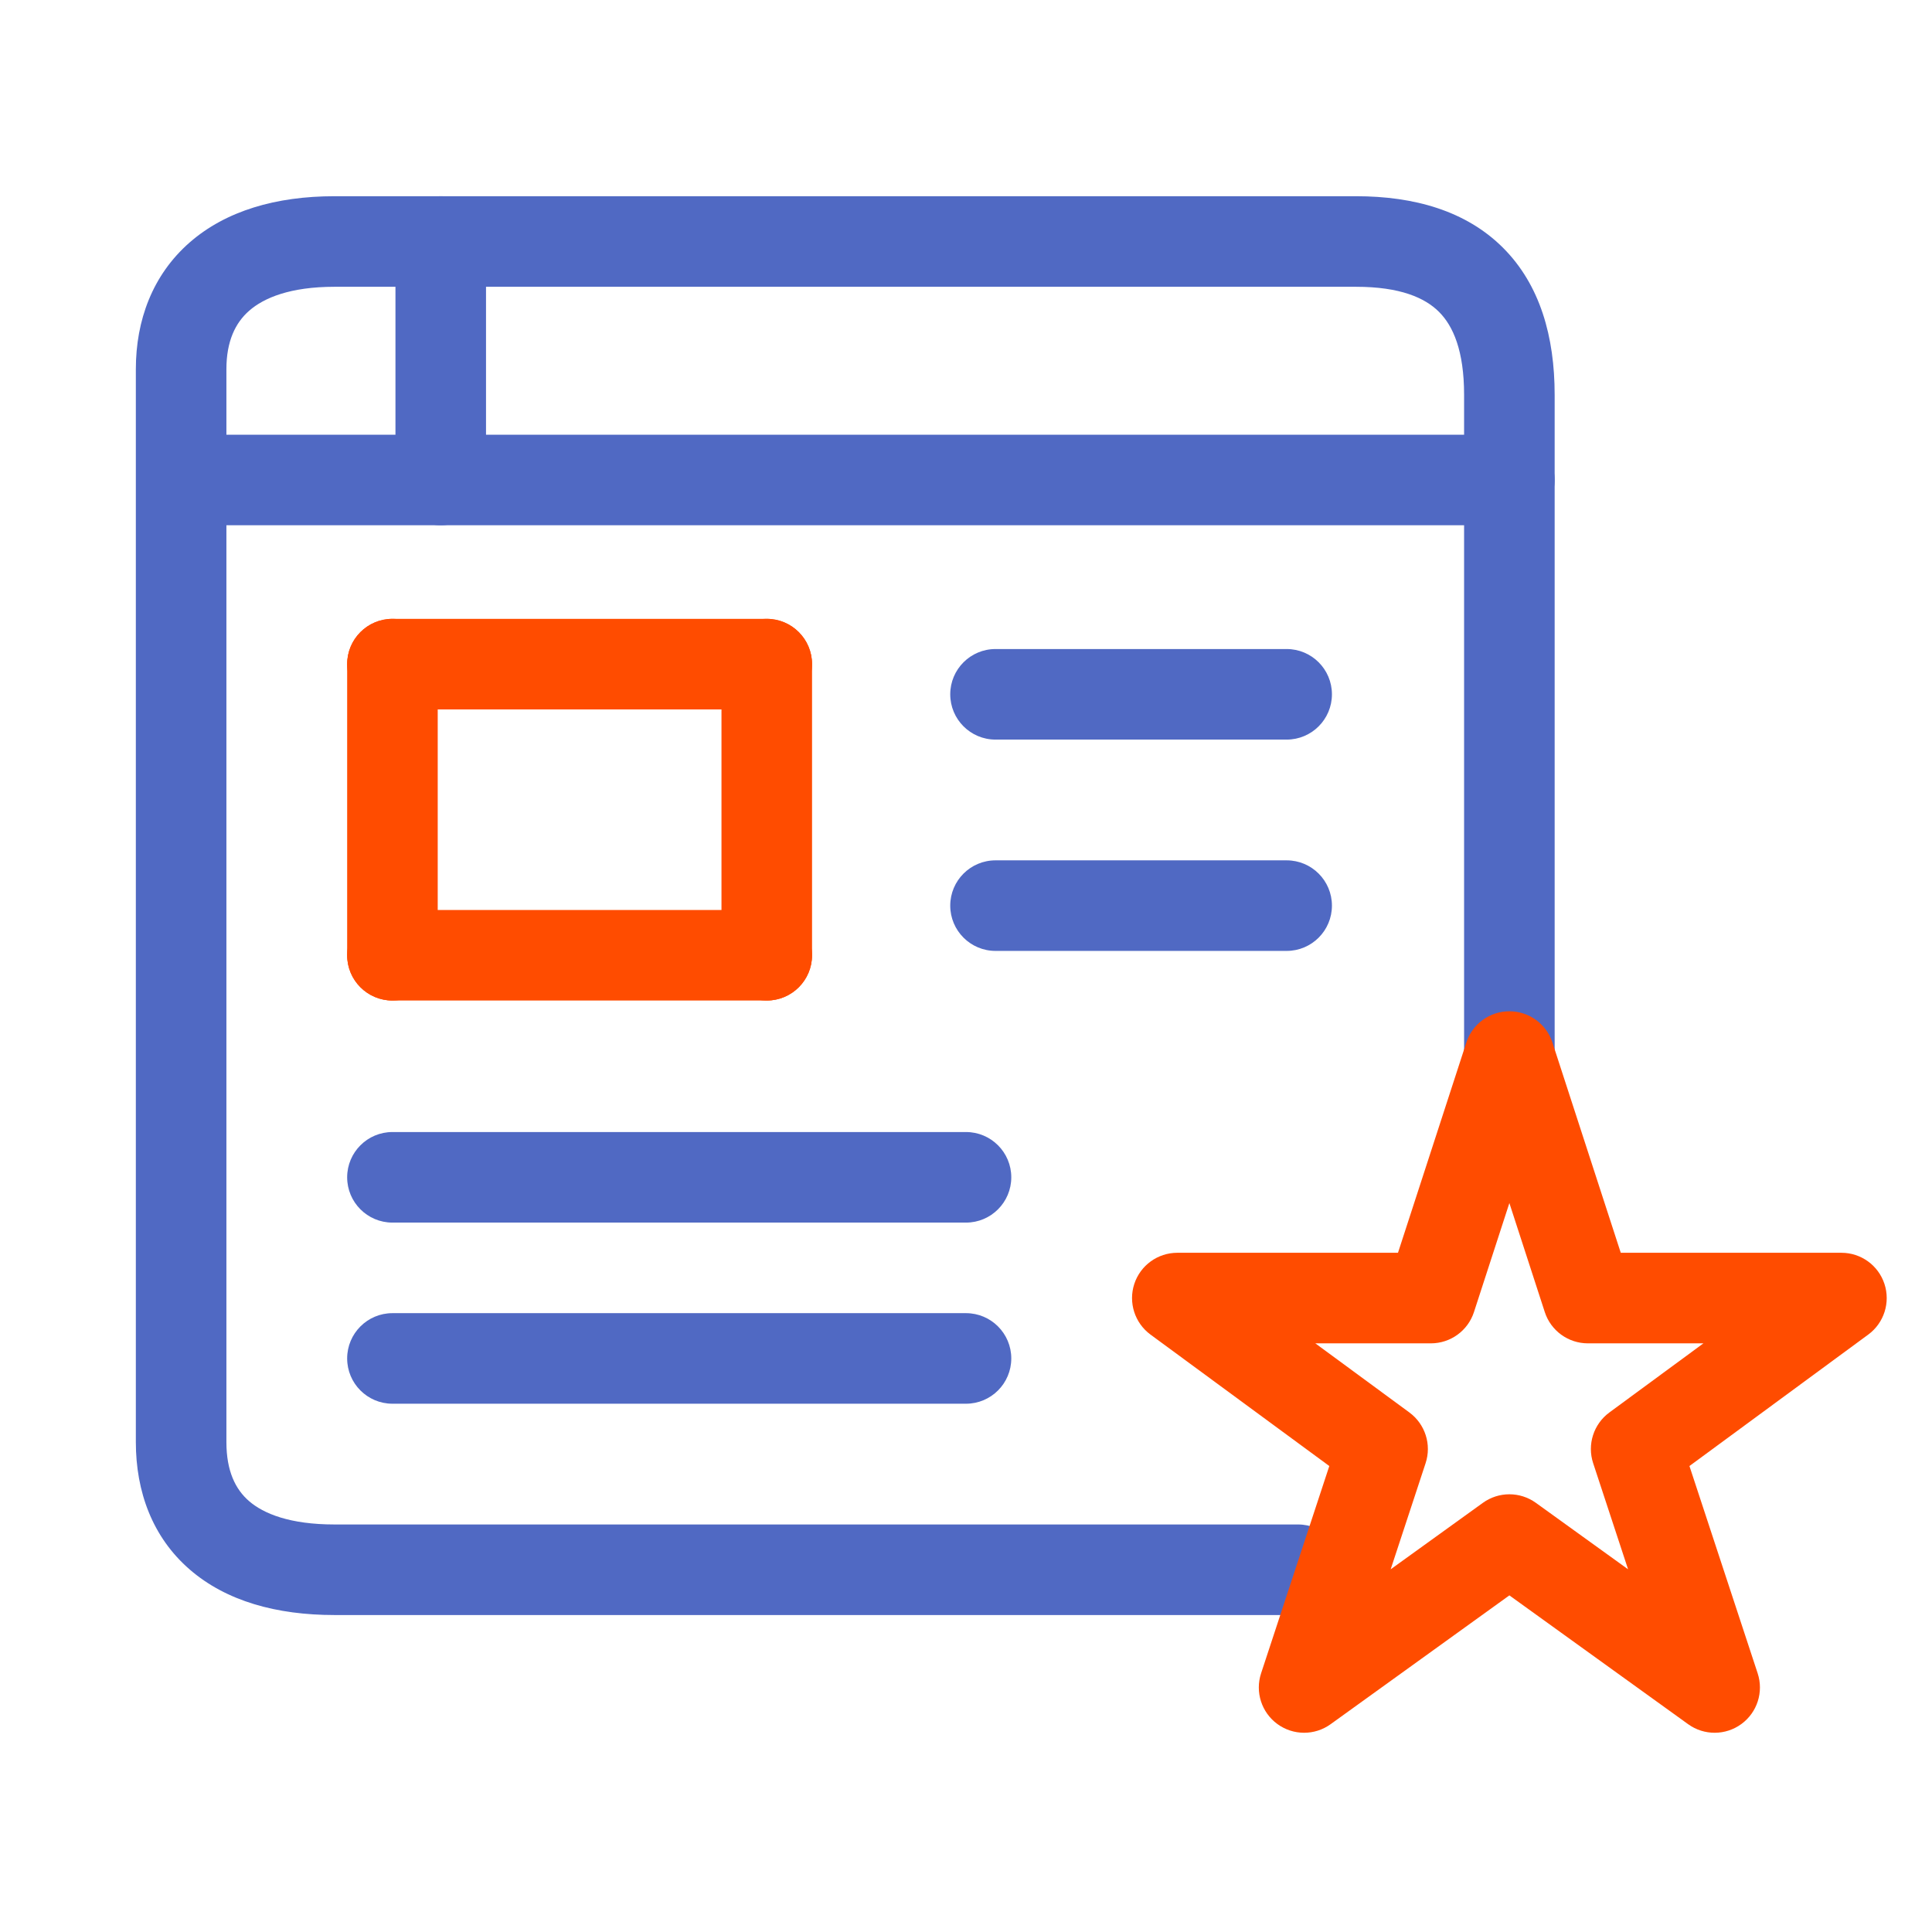
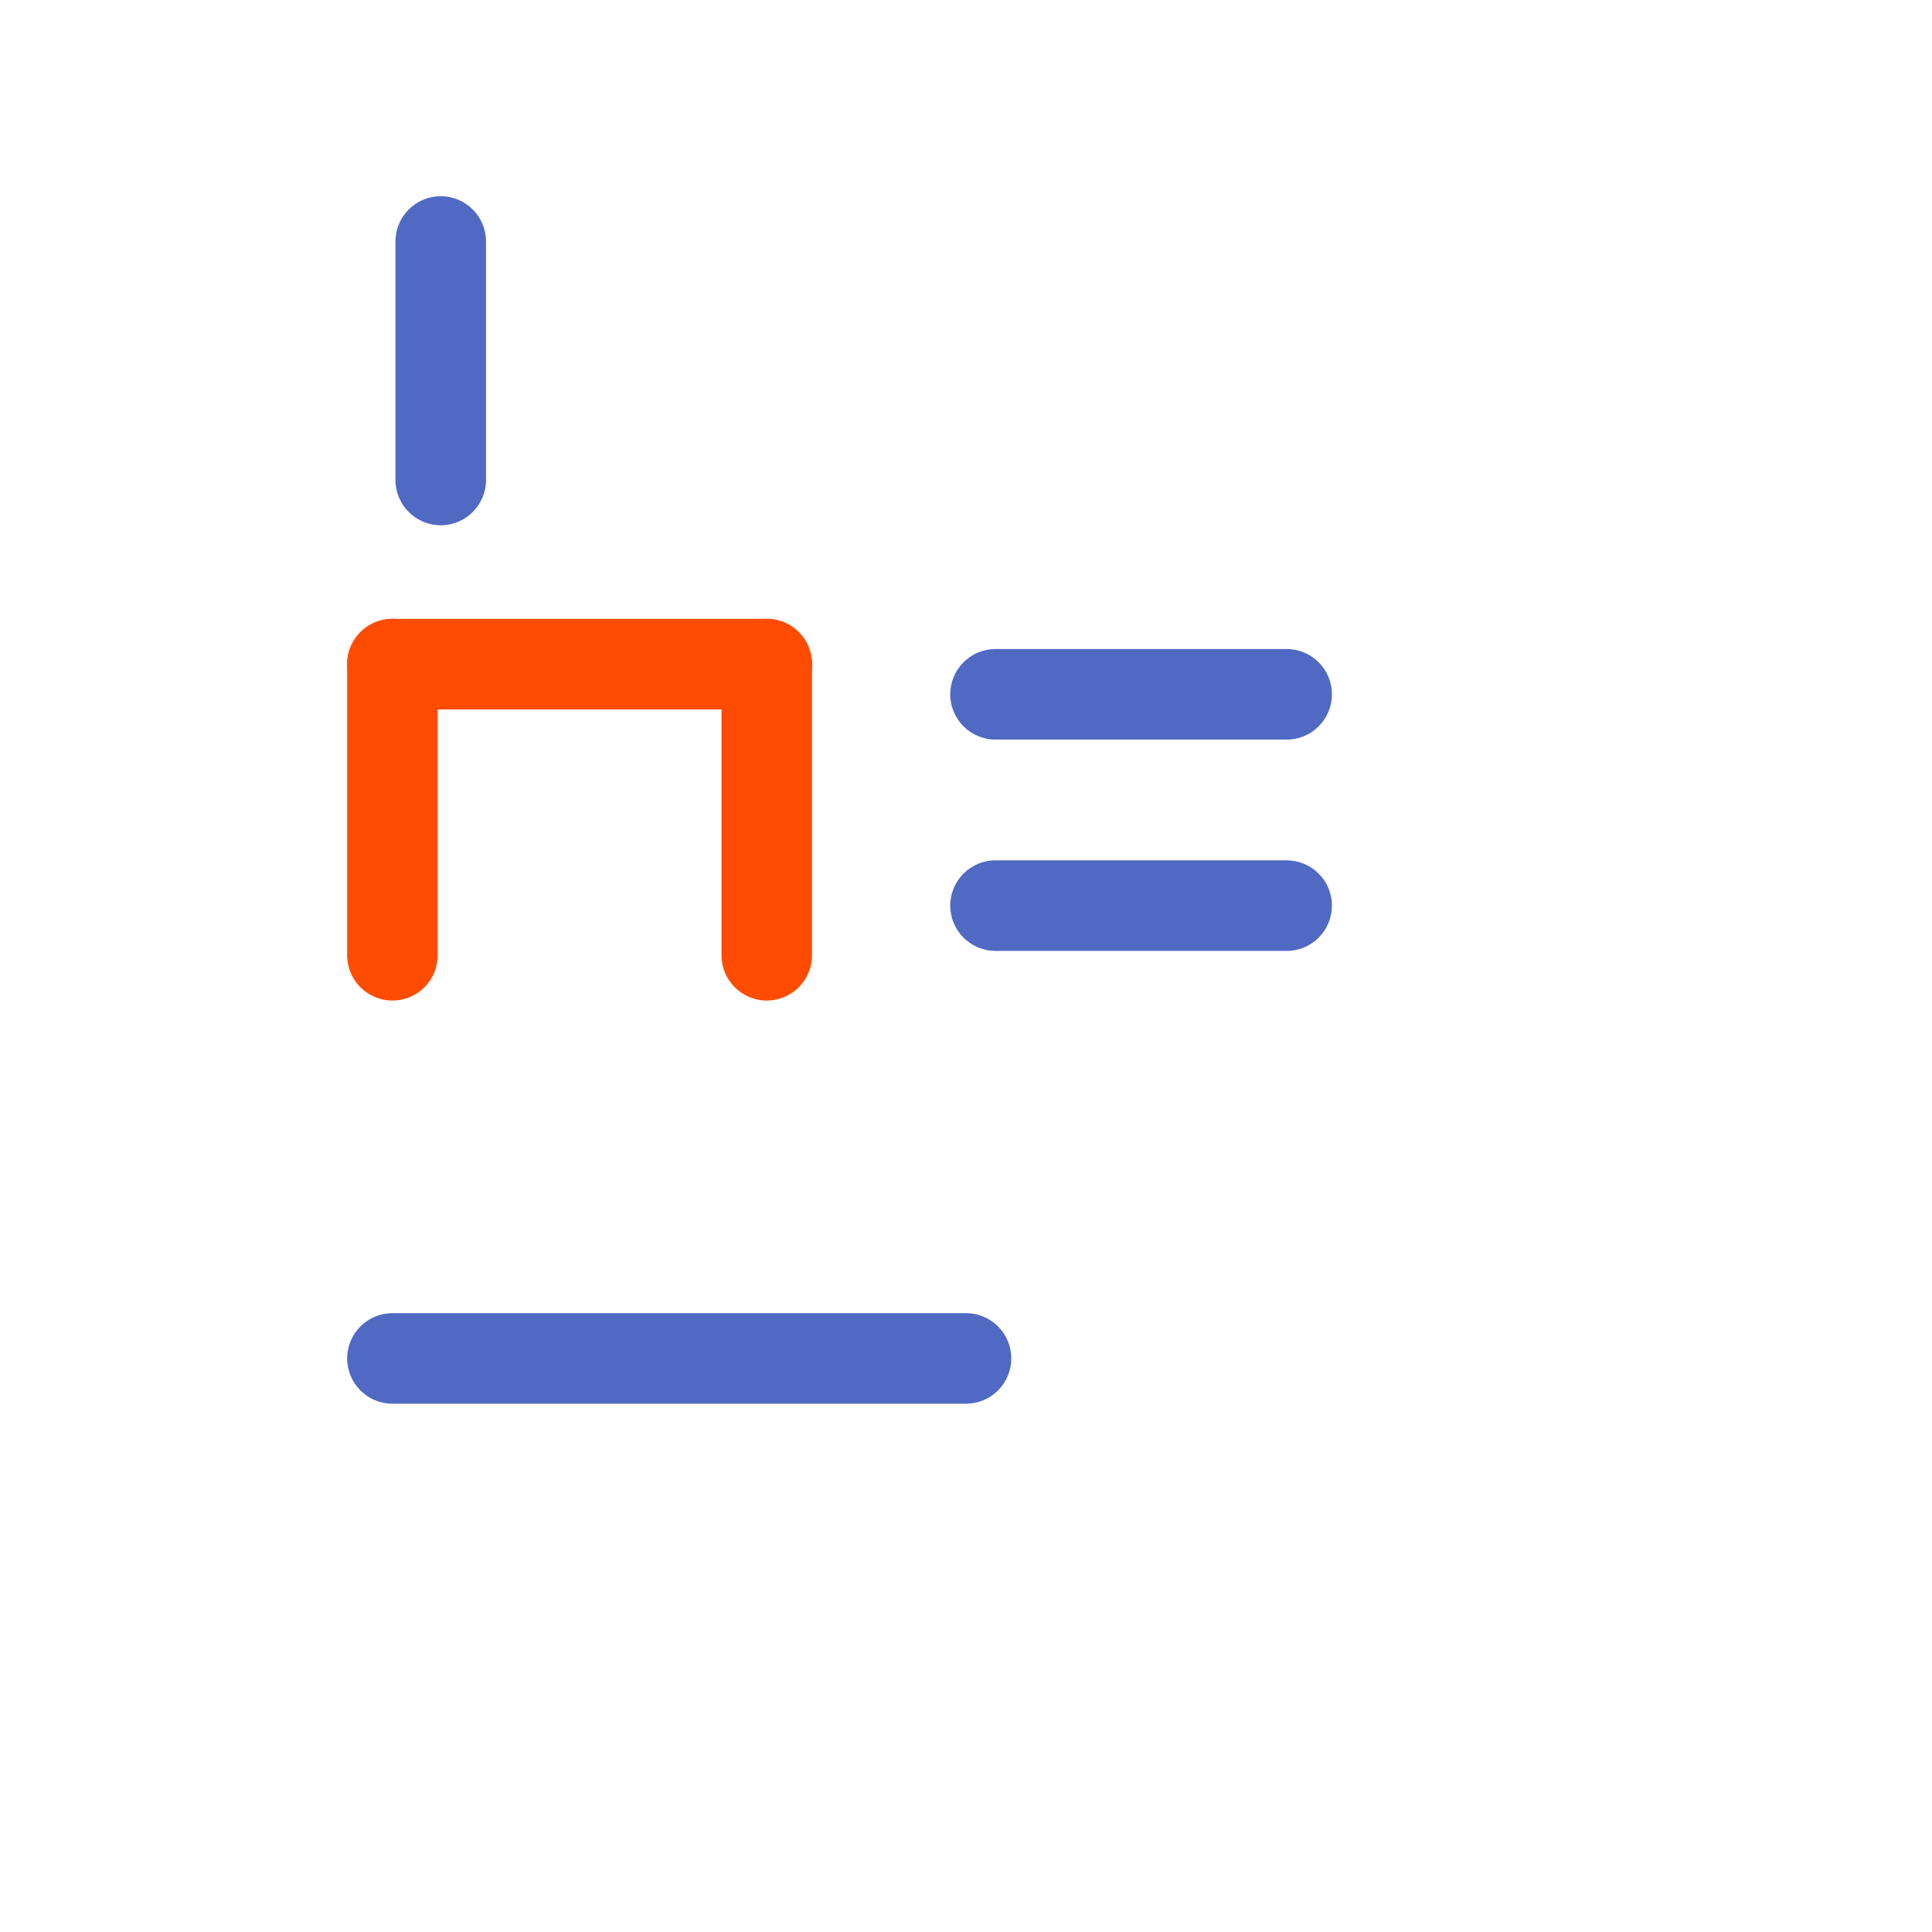
<svg xmlns="http://www.w3.org/2000/svg" width="64" height="64" viewBox="0 0 64 64" fill="none">
  <rect width="64" height="64" fill="white" />
-   <path fill-rule="evenodd" clip-rule="evenodd" d="M8.256 10.292C7.794 10.695 7.5 11.308 7.5 12.23V47.77C7.5 48.73 7.799 49.335 8.25 49.726C8.734 50.144 9.605 50.5 11.08 50.5H43C43.828 50.5 44.5 51.172 44.5 52C44.5 52.828 43.828 53.5 43 53.5H11.08C9.165 53.5 7.496 53.041 6.287 51.994C5.046 50.92 4.5 49.41 4.5 47.77V12.23C4.5 10.612 5.051 9.11 6.281 8.033C7.486 6.98 9.153 6.5 11.08 6.5H44.92C46.844 6.5 48.563 6.982 49.791 8.209C51.018 9.437 51.5 11.155 51.5 13.08V35C51.5 35.828 50.828 36.5 50 36.5C49.172 36.5 48.5 35.828 48.5 35V13.08C48.5 11.618 48.136 10.797 47.669 10.331C47.203 9.865 46.382 9.5 44.92 9.5H11.08C9.617 9.5 8.744 9.865 8.256 10.292Z" fill="#5069C3" />
-   <path fill-rule="evenodd" clip-rule="evenodd" d="M4.88 15.9C4.88 15.072 5.551 14.4 6.38 14.4H50C50.828 14.4 51.5 15.072 51.5 15.9C51.5 16.728 50.828 17.4 50 17.4H6.38C5.551 17.4 4.88 16.728 4.88 15.9Z" fill="#5069C3" />
  <path fill-rule="evenodd" clip-rule="evenodd" d="M14.6 6.5C15.428 6.5 16.1 7.172 16.1 8V15.9C16.1 16.728 15.428 17.4 14.6 17.4C13.772 17.4 13.1 16.728 13.1 15.9V8C13.1 7.172 13.772 6.5 14.6 6.5Z" fill="#5069C3" />
-   <path fill-rule="evenodd" clip-rule="evenodd" d="M50 33.5C50.65 33.5 51.226 33.918 51.427 34.536L53.69 41.5H61C61.648 41.5 62.223 41.916 62.425 42.532C62.627 43.148 62.411 43.825 61.889 44.209L55.965 48.564L58.225 55.431C58.428 56.048 58.211 56.726 57.686 57.11C57.162 57.494 56.45 57.497 55.923 57.117L50 52.849L44.077 57.117C43.55 57.497 42.838 57.494 42.314 57.11C41.789 56.726 41.572 56.048 41.775 55.431L44.035 48.564L38.111 44.209C37.589 43.825 37.373 43.148 37.575 42.532C37.777 41.916 38.352 41.5 39 41.5H46.31L48.574 34.536C48.774 33.918 49.35 33.5 50 33.5ZM50 39.853L48.827 43.464C48.626 44.082 48.05 44.5 47.4 44.5H43.572L46.689 46.791C47.211 47.176 47.428 47.853 47.225 48.469L46.068 51.985L49.123 49.783C49.647 49.406 50.353 49.406 50.877 49.783L53.932 51.985L52.775 48.469C52.572 47.853 52.789 47.176 53.311 46.791L56.428 44.5H52.6C51.95 44.5 51.374 44.082 51.173 43.464L50 39.853Z" fill="#FF4C00" />
  <path fill-rule="evenodd" clip-rule="evenodd" d="M25.4 20.5C26.228 20.5 26.9 21.172 26.9 22V31.644C26.9 32.473 26.228 33.144 25.4 33.144C24.572 33.144 23.9 32.473 23.9 31.644V22C23.9 21.172 24.572 20.5 25.4 20.5Z" fill="#FF4C00" />
  <path fill-rule="evenodd" clip-rule="evenodd" d="M13 20.5C13.828 20.5 14.5 21.172 14.5 22V31.644C14.5 32.473 13.828 33.144 13 33.144C12.172 33.144 11.5 32.473 11.5 31.644V22C11.5 21.172 12.172 20.5 13 20.5Z" fill="#FF4C00" />
-   <path fill-rule="evenodd" clip-rule="evenodd" d="M11.5 31.644C11.5 30.816 12.172 30.144 13 30.144H25.4C26.228 30.144 26.9 30.816 26.9 31.644C26.9 32.473 26.228 33.144 25.4 33.144H13C12.172 33.144 11.5 32.473 11.5 31.644Z" fill="#FF4C00" />
  <path fill-rule="evenodd" clip-rule="evenodd" d="M11.5 22C11.5 21.172 12.172 20.5 13 20.5H25.4C26.228 20.5 26.9 21.172 26.9 22C26.9 22.828 26.228 23.5 25.4 23.5H13C12.172 23.5 11.5 22.828 11.5 22Z" fill="#FF4C00" />
-   <path fill-rule="evenodd" clip-rule="evenodd" d="M11.5 39C11.5 38.172 12.172 37.5 13 37.5H32C32.828 37.5 33.5 38.172 33.5 39C33.5 39.828 32.828 40.5 32 40.5H13C12.172 40.5 11.5 39.828 11.5 39Z" fill="#5069C3" />
  <path fill-rule="evenodd" clip-rule="evenodd" d="M31.478 23C31.478 22.172 32.149 21.5 32.978 21.5H42.622C43.451 21.5 44.122 22.172 44.122 23C44.122 23.828 43.451 24.5 42.622 24.5H32.978C32.149 24.5 31.478 23.828 31.478 23Z" fill="#5069C3" />
  <path fill-rule="evenodd" clip-rule="evenodd" d="M31.478 30C31.478 29.172 32.149 28.5 32.978 28.5H42.622C43.451 28.5 44.122 29.172 44.122 30C44.122 30.828 43.451 31.5 42.622 31.5H32.978C32.149 31.5 31.478 30.828 31.478 30Z" fill="#5069C3" />
  <path fill-rule="evenodd" clip-rule="evenodd" d="M11.5 45C11.5 44.172 12.172 43.5 13 43.5H32C32.828 43.5 33.5 44.172 33.5 45C33.5 45.828 32.828 46.5 32 46.5H13C12.172 46.5 11.5 45.828 11.5 45Z" fill="#5069C3" />
</svg>